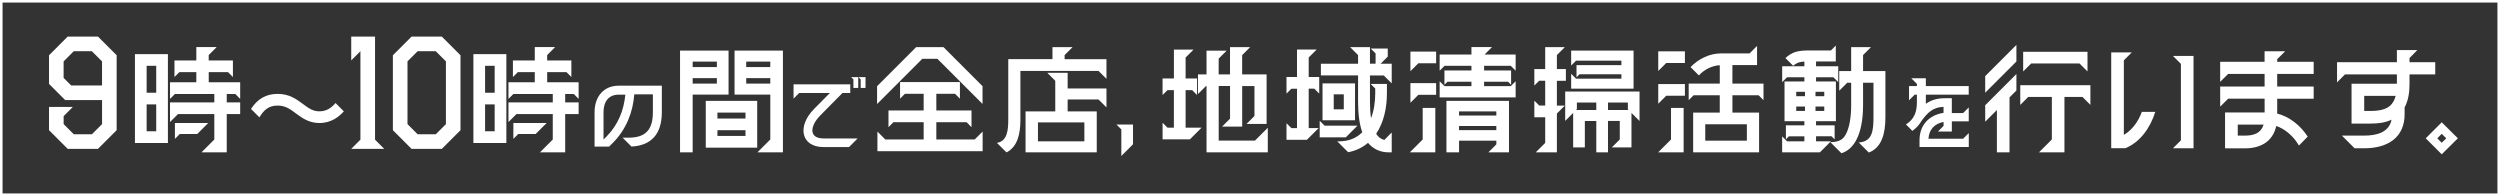
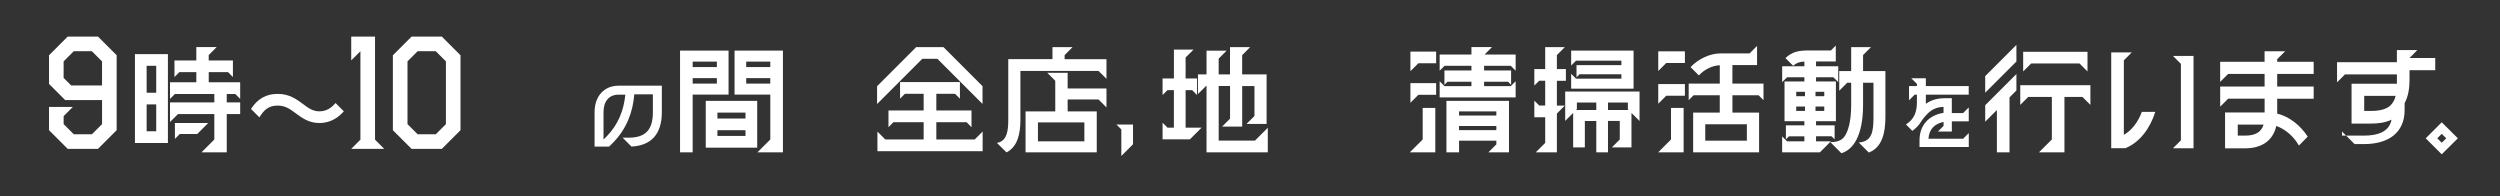
<svg xmlns="http://www.w3.org/2000/svg" id="_レイヤー_1" data-name="レイヤー 1" viewBox="0 0 938.91 73.61">
  <rect x="0" y="0" width="938.91" height="73.61" fill="#333333" stroke="none" />
  <defs>
    <style>      .cls-1 {        fill: #fff;      }      .cls-2 {        fill: none;        stroke: #fff;        stroke-miterlimit: 10;        stroke-width: .96px;      }    </style>
  </defs>
-   <rect class="cls-2" x=".48" y=".48" width="937.95" height="72.65" />
  <g>
    <path class="cls-1" d="M18.41,48.9v-8.74h8.94l-3.45,3.45v3l3.81,3.81h6.81l3.81-3.81v-9.04h-13.87l-6.05-6.05v-10.77l7.01-7.01h11.38l7.01,7.01v28.14l-7.01,7.01h-11.38l-7.01-7.01ZM26.74,32.09h11.58v-9.04l-3.81-3.81h-6.81l-3.81,3.81v6.2l2.84,2.84Z" />
    <path class="cls-1" d="M50.68,20.33h12.38v33.37h-12.38V20.33ZM58.67,34.82v-10.1h-3.6v10.1h3.6ZM58.67,49.31v-10.1h-3.6v10.1h3.6ZM80.49,52.38v-9.53h-13.65l-2.99,2.99v-7.38h16.64v-3.16h-14.8l-1.84,1.84v-6.23h9.88v-3.82h-6.37l-1.84,1.84v-6.23h8.21v-5.01h7.64l-2.99,2.99v2.02h9.09v6.23l-1.84-1.84h-7.24v3.82h11.81v6.23l-1.84-1.84h-3.21v3.16h5.05v4.39h-5.05v14.36h-9.48l4.83-4.83ZM65.69,46.19h12.51l-4.13,4.13h-6.54l-1.84,1.84v-5.97Z" />
    <path class="cls-1" d="M111.13,42.59c-2.11-1.58-3.95-2.94-6.85-2.94-3.34,0-5.18,1.62-6.85,4.43l-3.16-3.16c2.41-3.73,5.58-5.66,10.01-5.66s7.07,2.02,9.48,3.78c2.06,1.54,3.69,2.77,6.19,2.77,2.94,0,4.79-1.62,6.06-3.12l3.12,3.12c-1.76,1.98-4.65,4.39-9.18,4.39-3.95,0-6.54-1.93-8.82-3.6Z" />
    <path class="cls-1" d="M135.36,52.46V19.24l-3.45,3.45v-8.94h8.94v38.71l3.45,3.45h-12.4l3.45-3.45Z" />
    <path class="cls-1" d="M147.55,48.9v-28.14l7.01-7.01h11.38l7.01,7.01v28.14l-7.01,7.01h-11.38l-7.01-7.01ZM156.85,50.43h6.81l3.81-3.81v-23.57l-3.81-3.81h-6.81l-3.81,3.81v23.57l3.81,3.81Z" />
-     <path class="cls-1" d="M177.79,20.33h12.38v33.37h-12.38V20.33ZM185.78,34.82v-10.1h-3.6v10.1h3.6ZM185.78,49.31v-10.1h-3.6v10.1h3.6ZM207.6,52.38v-9.53h-13.65l-2.99,2.99v-7.38h16.64v-3.16h-14.8l-1.84,1.84v-6.23h9.88v-3.82h-6.37l-1.84,1.84v-6.23h8.21v-5.01h7.64l-2.99,2.99v2.02h9.09v6.23l-1.84-1.84h-7.24v3.82h11.81v6.23l-1.84-1.84h-3.21v3.16h5.05v4.39h-5.05v14.36h-9.48l4.83-4.83ZM192.8,46.19h12.51l-4.13,4.13h-6.54l-1.84,1.84v-5.97Z" />
    <path class="cls-1" d="M232.37,32.18h16.19v9.97c0,8.25-4.02,12.52-11.4,12.89l-3.33-3.33h2.21c6.23,0,9.16-2.77,9.16-9.56v-6.73h-6.98c-.53,6.79-2.99,13.05-7.91,18.09l-1.56,1.56h-5.45v-12.92c0-5.98,3.52-9.97,9.06-9.97ZM227.91,51.15c4.17-4.27,6.38-9.65,6.94-15.6h-2.49c-3.86,0-5.7,2.71-5.7,6.6v10.25l1.25-1.25Z" />
    <path class="cls-1" d="M255.4,19.01h18.22v16.51h-13.48v21.69h-4.74V19.01ZM269.23,25.2v-2.06h-9.09v2.06h9.09ZM269.23,31.4v-2.06h-9.09v2.06h9.09ZM265.06,37.89h19.32v17.56h-19.32v-17.56ZM279.98,44.52v-2.24h-10.54v2.24h10.54ZM279.98,51.06v-2.15h-10.54v2.15h10.54ZM275.86,19.01h18.18v38.2h-9.57l4.83-4.83v-16.86h-13.43v-16.51ZM289.29,25.2v-2.06h-9.04v2.06h9.04ZM289.29,31.4v-2.06h-9.04v2.06h9.04Z" />
-     <path class="cls-1" d="M305.69,40.96l5.98-6.04h-11.52l-2.12,2.12v-5.36h21.3v3.24h-2.93l-8.31,8.41c-3.99,4.05-4.36,8.66,1.18,8.66h12.83l-3.24,3.24h-9.59c-8.38,0-10-7.75-3.58-14.26ZM322.32,28.98v4.05h-1.81v-3.21l-.84-.84h2.65ZM325.06,28.98v4.05h-1.81v-3.21l-.84-.84h2.65Z" />
    <path class="cls-1" d="M329.41,32.36l14.66-14.66h10.27l14.66,14.66v6.67l-16.95-16.95h-5.66l-16.99,16.99v-6.72ZM329.5,49.4l2.99,2.99h14.4v-6.5h-11.37l-1.84,1.89v-6.28h13.21v-6.28h-7.02l-1.84,1.84v-6.23h22.48v6.23l-1.84-1.84h-7.02v6.28h13.21v6.28l-1.84-1.89h-11.37v6.5h14.4l2.99-2.99v7.38h-39.51v-7.38Z" />
    <path class="cls-1" d="M378.67,44.87v-22.65h16.6v-4.52h7.55l-2.99,2.99v1.54h15.72v7.38l-2.99-2.98h-29.33v18.61c-.04,4.83-.97,9.83-5.22,11.99l-3.6-3.56c3.91-.66,4.26-4.79,4.26-8.78ZM385.17,41.84h11.15v-11.5l-2.99-2.99h7.64v5.88h14.58v7.11l-2.99-2.99h-11.59v4.48h10.93v15.37h-26.74v-15.37ZM407.25,53.08v-7.11h-17.43v7.11h17.43Z" />
    <path class="cls-1" d="M421.13,48.6l-1.84-1.84h6.23v7.42l-4.39,4.39v-9.97Z" />
    <path class="cls-1" d="M436.62,46.1l1.84,1.84h2.41v-14.09h-2.41l-1.84,1.84v-6.23h4.26v-10.84h7.38l-2.99,2.98v7.86h4.3v6.23l-1.84-1.84h-2.46v14.09h6.01l-4.39,4.39h-10.27v-6.23ZM453.13,32.32h-.22l-2.99,2.99v-7.38h3.21v-8.91h7.55l-2.99,2.99v5.93h4.26v-10.23h7.55l-2.99,2.99v7.24h9.18v18.61h-7.55l2.99-2.99v-11.24h-4.61v15.23h-7.55l2.99-2.99v-12.25h-4.26v20.5h13.61l4.83-4.83v9.22h-23.01v-24.89Z" />
-     <path class="cls-1" d="M483.16,46.28l1.84,1.84h2.11v-14.8h-2.11l-1.84,1.84v-6.23h3.95v-10.32h7.38l-2.99,2.98v7.33h3.95v6.23l-1.84-1.84h-2.11v14.8h3.73l-4.39,4.39h-7.68v-6.23ZM495.63,45.36l1.84,1.84h12.34l-4.39,4.39h-9.79v-6.23ZM513.77,53.65c-2.11,1.8-4.61,2.99-7.46,3.51l-4.08-4.08h.61c3.6,0,6.54-1.14,8.78-3.42-1.05-2.94-1.58-6.72-1.58-11.55v-9.79h-13.96v-4.39h13.96v-3.25l-2.99-2.99h7.46v6.23h2.11v-3.86l-1.84-1.84h6.41v3.03l-2.68,2.68h4.17v7.38l-2.99-2.98h-5.18v9.79c0,2.37.13,4.48.4,6.28,1.05-2.72,1.58-5.93,1.58-9.4v-1.76l-1.71-1.71h6.1v3.47c0,5.31-1.1,10.84-4.04,15.23.75,1.19,1.67,1.98,3.07,2.33l2.77-2.81v7.46h-1.14c-3.07,0-5.79-1.19-7.77-3.56ZM496.69,31.31h12.21v13.87h-12.21v-13.87ZM504.68,41.05v-5.62h-3.78v5.62h3.78Z" />
    <path class="cls-1" d="M534.31,52.38v-11.85h4.74v16.68h-9.57l4.83-4.83ZM529.7,19.37h9.66v4.39h-6.67l-2.99,2.99v-7.38ZM529.7,31.22h9.66v4.39h-6.67l-2.99,2.99v-7.38ZM540.68,30.52l1.84,1.84h10.1v-1.67h-9l-1.14,1.14v-5.36h10.14v-1.76h-10.1l-1.84,1.84v-6.06h11.94v-2.81h7.73l-2.81,2.81h11.68v6.06l-1.84-1.84h-10.01v1.76h10.14v5.36l-1.14-1.14h-9v1.67h10.01l1.84-1.84v6.06h-28.54v-6.06ZM543.23,37.89h23.49v19.32h-7.73l2.99-2.99v-1.4h-14.01v4.39h-4.74v-19.32ZM561.97,43.38v-1.54h-14.01v1.54h14.01ZM561.97,48.87v-1.54h-14.01v1.54h14.01Z" />
    <path class="cls-1" d="M576.24,37.8l1.84,1.84h2.24v-9.31h-2.28l-1.8,1.8v-6.19h4.08v-8.25h7.38l-2.99,2.99v5.27h3.38v4.39h-3.38v9.31h2.99l-2.99,2.99v14.58h-7.95l3.56-3.56v-9.62h-4.08v-6.23ZM599.51,45.44h-4.3v9.92h-4.39v-12.95l-2.99,2.99v-11.02h27.92v11.06l-3.03-3.03v12.95h-7.38l2.99-2.99v-6.94h-4.43v11.77h-4.39v-11.77ZM590.07,27.71l1.84,1.84h17.03v-1.67h-15.72l-1.14,1.14v-4.57h16.86v-1.67h-17.03l-1.84,1.84v-5.62h23.44v14.31h-23.44v-5.62ZM599.51,41.32v-2.81h-7.29v2.5l-.31.31h7.6ZM611.63,41.32l-.26-.26v-2.55h-7.46v2.81h7.73Z" />
    <path class="cls-1" d="M627.57,52.38v-11.85h4.74v16.68h-9.57l4.83-4.83ZM622.78,19.28h10.01v4.39h-7.02l-2.99,2.99v-7.38ZM622.78,31.57h10.01v4.39h-7.02l-2.99,2.99v-7.38ZM635.87,42.28h10.01v-6.5h-9.83l-1.84,1.84v-6.23h11.68v-6.89c-2.81.13-5.75,1.54-7.86,3.82l-3.12-3.12c2.94-3.07,7.16-5.14,11.37-5.14h10.8l2.81-2.81v7.2h-9.26v6.94h11.68v6.23l-1.84-1.84h-9.83v6.5h10.01v14.93h-24.76v-14.93ZM656.06,52.82v-6.15h-15.63v6.15h15.63Z" />
    <path class="cls-1" d="M669.32,51.24l1.84,1.84h6.5v-1.89h-5.8l-1.14,1.14v-5.27h6.94v-1.54h-7.46v-14.93h7.46v-1.58h-6.5l-1.84,1.84v-5.97h8.34v-1.76c-1.8.09-2.9.44-4.22,1.58l-2.9-2.9c2.68-2.42,4.87-2.85,8.96-2.85h8.12l1.84-1.84v5.97h-7.42v1.8h8.34v5.97l-1.84-1.84h-6.5v1.58h7.46v14.93h-7.46v1.54h6.98v5.27l-1.14-1.14h-5.84v1.89h5.58l-4.13,4.13h-14.18v-5.97ZM677.89,36.14v-1.67h-3.29v1.67h3.29ZM677.89,41.67v-1.67h-3.29v1.67h3.29ZM685.13,36.14v-1.67h-3.29v1.67h3.29ZM685.13,41.67v-1.67h-3.29v1.67h3.29ZM693.21,50.49c1.32-2.46,2.02-6.28,2.02-10.98v-8.43h-1.49l-2.99,2.99v-7.38h4.48v-9h7.46l-2.99,2.99v6.01h8.39v17.34c0,6.01-1.32,11.41-6.23,13.26l-3.78-3.78c5.09-.31,5.53-4.39,5.53-9.48v-12.95h-3.91v8.43c0,5.49-.88,9.92-2.55,13.08-1.23,2.33-3.12,4.21-5.58,4.96l-4.17-4.17c3.69,0,4.96-1.32,5.8-2.9Z" />
    <path class="cls-1" d="M729.92,42.4v-2.27c-3.99.12-5.98,2.18-8.22,5.2-.93,1.68-2.3,2.99-3.49,3.83l-2.4-2.43c3.11-1.96,4.11-4.67,4.11-8.38v-2.8h-.84l-2.12,2.12v-5.36h2.96v-.81l-2.12-2.12h5.48v2.93h16.1v3.24h-16.1v3.43c1.99-1.4,4.27-2.09,6.98-2.09h2.77v5.57h4.24l2.12-2.12v5.23h-6.35v3.83h-5.23l2.12-2.12v-1.5c-3.39.69-5.45,2.8-5.67,6.32h13.02l2.12-2.12v5.23h-18.5v-2.55c0-5.76,3.64-9.47,9.03-10.28Z" />
    <path class="cls-1" d="M745.57,28.59l11.72-11.72v6.23l-11.72,11.72v-6.23ZM745.57,39.52l11.72-11.72v6.19l-2.59,2.59v20.63h-4.74v-15.89l-4.39,4.39v-6.19ZM770.6,52.38v-15.98h-8.87l-2.99,2.99v-7.38h26.34v7.38l-2.99-2.99h-6.76v20.81h-9.57l4.83-4.83ZM759.84,19.45h24.15v7.38l-2.99-2.99h-18.18l-2.99,2.99v-7.38Z" />
    <path class="cls-1" d="M792.9,19.67h7.73l-2.99,2.98v28.01c3.03-1.76,5.36-4.87,6.76-8.65h5.05c-1.93,6.1-5.71,11.37-11.24,13.65h-5.31V19.67ZM819.07,52.69v-28.71l-2.99-2.98h7.73v34.68h-7.73l2.99-2.99Z" />
    <path class="cls-1" d="M835.67,42.24h14.84v-5.18h-13.7l-2.99,2.99v-7.55h16.68v-4.74h-13.7l-2.99,2.99v-7.55h16.68v-3.95h7.73l-2.99,2.98v.97h13.7v4.57h-13.7v4.74h13.7v4.57h-13.7v5.58c4.74,1.19,8.82,4.57,11.46,8.65l-3.29,3.34c-.35-.57-.7-1.1-1.1-1.67-1.8-2.46-4.52-4.7-7.42-5.66-1.27,5.75-5.8,8.39-11.72,8.39h-7.51v-13.43ZM843.18,50.93c3.34,0,6.01-.97,6.94-4.13h-9.7v4.13h2.77Z" />
-     <path class="cls-1" d="M879.57,50.93h8.34c4.79,0,9.35-1.27,10.27-5.97-2.46,1.14-5.05,1.45-7.86,1.45h-7.16v-14.97h17.03v-3.51h-19.49l-2.99,2.99v-7.55h22.48v-4.57h7.68l-2.94,2.99v1.58h9.66v4.57h-9.66v3.73c0,3.07-.48,6.15-1.84,8.65v2.59c0,8.52-6.1,12.78-15.19,12.78h-3.6l-4.74-4.74ZM890.33,41.67c3.47,0,5.84-.66,7.33-1.98.97-.88,1.67-2.11,2.06-3.69h-11.81v5.66h2.42Z" />
+     <path class="cls-1" d="M879.57,50.93h8.34c4.79,0,9.35-1.27,10.27-5.97-2.46,1.14-5.05,1.45-7.86,1.45h-7.16v-14.97h17.03v-3.51h-19.49l-2.99,2.99v-7.55h22.48v-4.57h7.68l-2.94,2.99h9.66v4.57h-9.66v3.73c0,3.07-.48,6.15-1.84,8.65v2.59c0,8.52-6.1,12.78-15.19,12.78h-3.6l-4.74-4.74ZM890.33,41.67c3.47,0,5.84-.66,7.33-1.98.97-.88,1.67-2.11,2.06-3.69h-11.81v5.66h2.42Z" />
    <path class="cls-1" d="M911.01,51.94l6.01-6.01,6.06,6.01-6.06,6.01-6.01-6.01ZM917.02,53.61l1.71-1.67-1.71-1.67-1.67,1.67,1.67,1.67Z" />
  </g>
</svg>